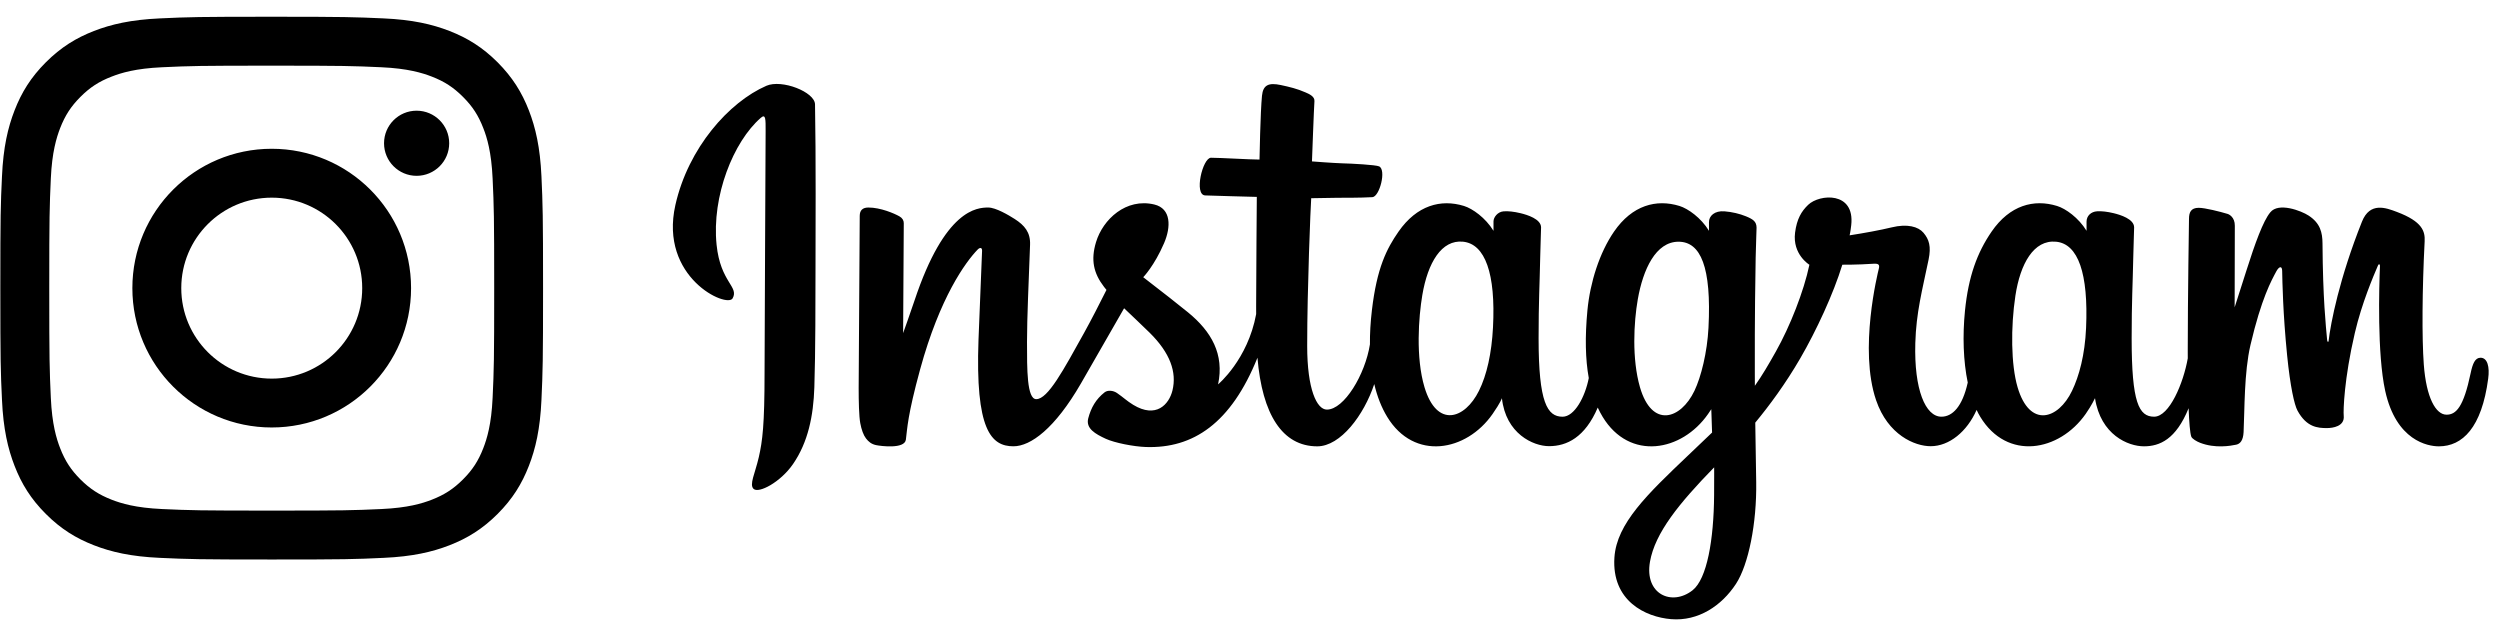
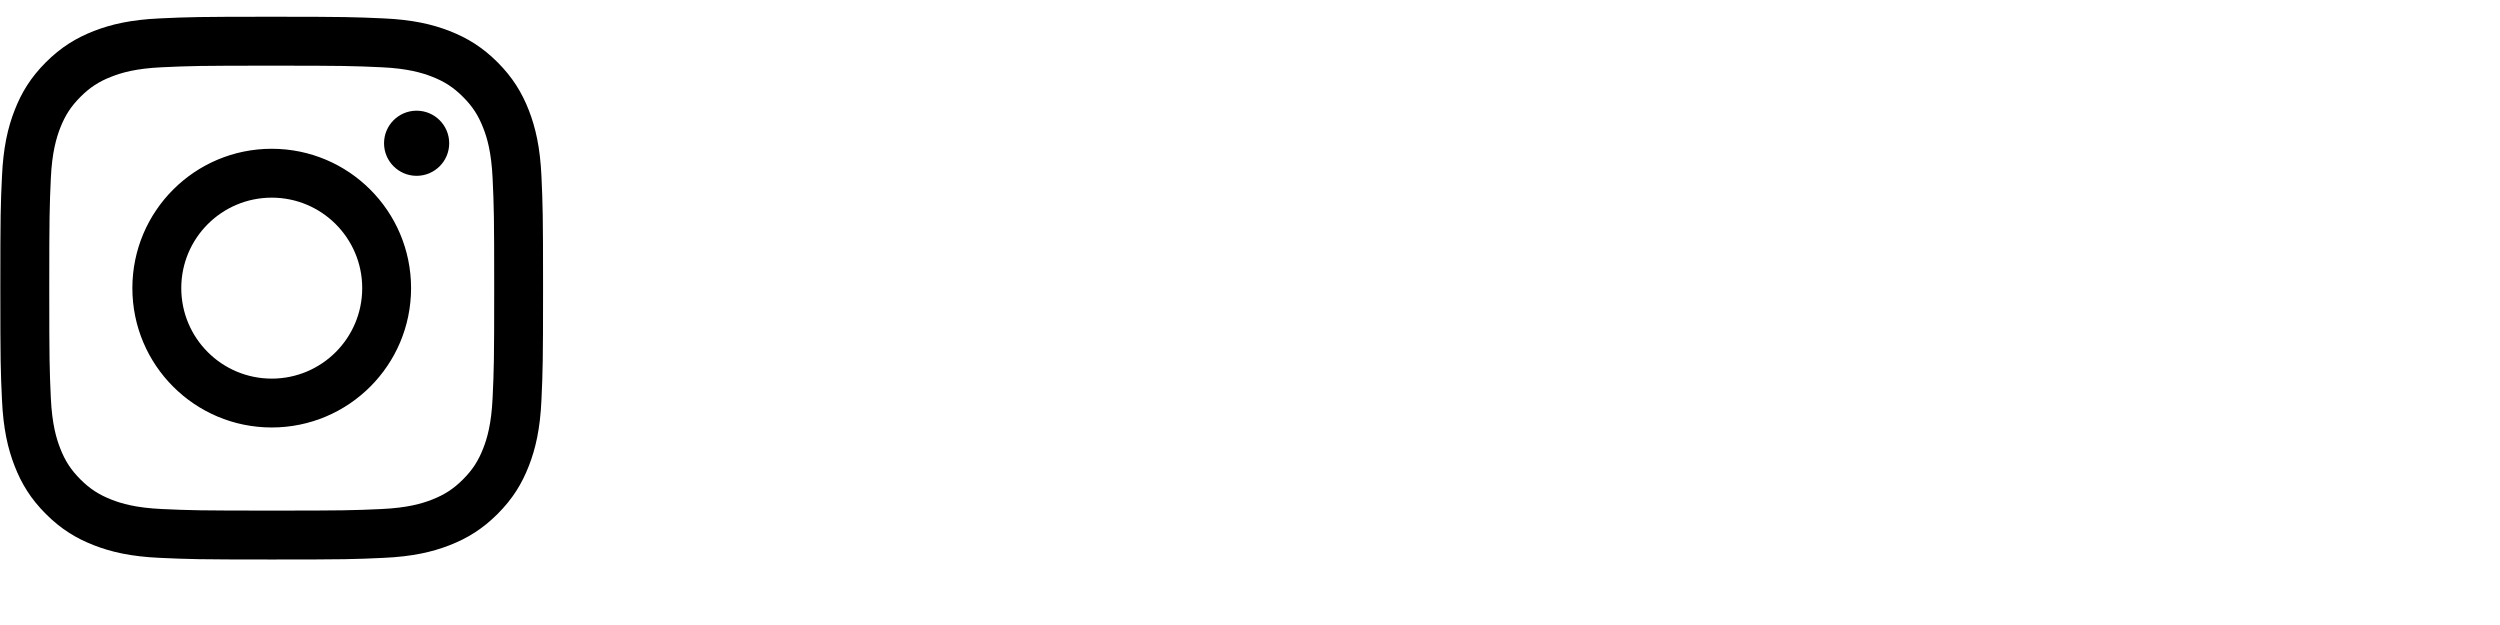
<svg xmlns="http://www.w3.org/2000/svg" width="112" height="28" viewBox="0 0 112 28" fill="none">
  <g clip-path="url(#clip0_106_102)">
-     <path d="M34.331 3.845C32.666 4.57 30.835 6.615 30.257 9.185C29.525 12.44 32.572 13.816 32.822 13.365C33.116 12.835 32.276 12.656 32.103 10.967C31.879 8.786 32.855 6.348 34.083 5.279C34.311 5.08 34.3 5.356 34.3 5.868C34.3 6.783 34.252 14.994 34.252 16.708C34.252 19.027 34.16 19.759 33.994 20.483C33.826 21.216 33.557 21.711 33.761 21.902C33.989 22.116 34.964 21.608 35.528 20.789C36.204 19.808 36.441 18.629 36.483 17.349C36.535 15.806 36.532 13.358 36.535 11.961C36.537 10.68 36.556 6.929 36.513 4.674C36.503 4.121 35.027 3.541 34.331 3.844V3.845ZM111.126 16.027C110.885 16.027 110.775 16.285 110.684 16.721C110.367 18.236 110.035 18.578 109.606 18.578C109.127 18.578 108.697 17.828 108.586 16.327C108.499 15.146 108.513 12.973 108.624 10.811C108.647 10.367 108.529 9.927 107.383 9.495C106.89 9.308 106.173 9.035 105.816 9.93C104.807 12.46 104.413 14.47 104.32 15.285C104.315 15.328 104.265 15.336 104.256 15.238C104.197 14.584 104.065 13.396 104.048 10.901C104.045 10.414 103.946 9.999 103.429 9.66C103.093 9.44 102.075 9.051 101.708 9.514C101.39 9.893 101.022 10.913 100.639 12.121C100.329 13.103 100.112 13.768 100.112 13.768C100.112 13.768 100.116 11.117 100.12 10.112C100.122 9.733 99.871 9.606 99.796 9.583C99.456 9.481 98.787 9.31 98.503 9.31C98.152 9.31 98.067 9.513 98.067 9.81C98.067 9.849 98.011 13.3 98.011 15.713C98.011 15.818 98.011 15.932 98.012 16.053C97.818 17.162 97.189 18.668 96.505 18.668C95.822 18.668 95.498 18.038 95.498 15.162C95.498 13.484 95.546 12.754 95.57 11.54C95.584 10.842 95.611 10.304 95.609 10.183C95.604 9.809 94.983 9.621 94.693 9.551C94.403 9.481 94.15 9.454 93.953 9.466C93.674 9.482 93.477 9.672 93.477 9.934C93.477 10.074 93.478 10.341 93.478 10.341C93.119 9.754 92.541 9.345 92.156 9.227C91.12 8.907 90.039 9.191 89.224 10.376C88.576 11.319 88.185 12.386 88.031 13.92C87.919 15.04 87.955 16.177 88.155 17.139C87.914 18.223 87.466 18.668 86.975 18.668C86.263 18.668 85.746 17.459 85.806 15.369C85.846 13.994 86.111 13.029 86.4 11.633C86.523 11.038 86.423 10.726 86.172 10.428C85.941 10.154 85.45 10.014 84.743 10.187C84.24 10.309 83.521 10.441 82.863 10.543C82.863 10.543 82.903 10.378 82.935 10.088C83.107 8.565 81.515 8.689 81.007 9.175C80.704 9.465 80.498 9.807 80.419 10.423C80.295 11.4 81.061 11.861 81.061 11.861C80.81 13.058 80.193 14.621 79.557 15.752C79.216 16.357 78.955 16.806 78.618 17.283C78.617 17.106 78.616 16.928 78.616 16.751C78.608 14.235 78.64 12.254 78.654 11.541C78.668 10.842 78.695 10.319 78.694 10.197C78.69 9.924 78.537 9.821 78.217 9.69C77.935 9.575 77.601 9.495 77.255 9.467C76.818 9.432 76.555 9.672 76.562 9.958C76.563 10.011 76.563 10.341 76.563 10.341C76.204 9.755 75.625 9.346 75.241 9.227C74.205 8.908 73.124 9.191 72.308 10.377C71.66 11.319 71.236 12.642 71.116 13.908C71.004 15.089 71.024 16.092 71.177 16.937C71.012 17.784 70.539 18.669 70.003 18.669C69.319 18.669 68.929 18.039 68.929 15.162C68.929 13.485 68.977 12.755 69.001 11.541C69.015 10.842 69.042 10.305 69.04 10.184C69.035 9.81 68.414 9.622 68.124 9.552C67.822 9.479 67.561 9.452 67.36 9.468C67.095 9.488 66.909 9.734 66.909 9.918V10.341C66.549 9.755 65.971 9.346 65.587 9.227C64.551 8.908 63.476 9.196 62.654 10.377C62.119 11.147 61.685 12.001 61.462 13.892C61.397 14.438 61.369 14.949 61.373 15.427C61.159 16.785 60.216 18.35 59.444 18.35C58.992 18.35 58.562 17.44 58.562 15.499C58.562 12.915 58.716 9.235 58.742 8.88C58.742 8.88 59.717 8.863 59.906 8.861C60.392 8.855 60.833 8.867 61.481 8.833C61.806 8.815 62.119 7.604 61.783 7.453C61.631 7.385 60.557 7.326 60.132 7.317C59.773 7.308 58.776 7.231 58.776 7.231C58.776 7.231 58.866 4.789 58.887 4.531C58.904 4.316 58.637 4.205 58.483 4.138C58.11 3.974 57.776 3.895 57.38 3.81C56.833 3.693 56.585 3.808 56.537 4.288C56.464 5.016 56.426 7.149 56.426 7.149C56.025 7.149 54.654 7.067 54.252 7.067C53.88 7.067 53.477 8.734 53.993 8.755C54.586 8.779 55.62 8.8 56.305 8.821C56.305 8.821 56.275 12.561 56.275 13.716C56.275 13.839 56.275 13.957 56.276 14.072C55.899 16.116 54.57 17.22 54.57 17.22C54.855 15.868 54.272 14.852 53.222 13.993C52.835 13.676 52.072 13.077 51.217 12.419C51.217 12.419 51.712 11.913 52.151 10.893C52.462 10.17 52.476 9.344 51.712 9.161C50.451 8.86 49.411 9.822 49.101 10.85C48.861 11.646 48.989 12.237 49.46 12.851C49.494 12.896 49.531 12.941 49.57 12.988C49.285 13.558 48.894 14.325 48.563 14.921C47.643 16.574 46.949 17.882 46.424 17.882C46.004 17.882 46.01 16.554 46.01 15.311C46.01 14.24 46.086 12.629 46.147 10.961C46.167 10.409 45.902 10.095 45.457 9.81C45.187 9.637 44.609 9.297 44.276 9.297C43.776 9.297 42.333 9.368 40.969 13.467C40.798 13.983 40.46 14.924 40.46 14.924L40.489 9.995C40.489 9.88 40.43 9.768 40.294 9.692C40.064 9.562 39.451 9.297 38.905 9.297C38.645 9.297 38.516 9.422 38.516 9.673L38.468 17.385C38.468 17.971 38.483 18.654 38.539 18.953C38.594 19.252 38.684 19.496 38.796 19.641C38.907 19.785 39.035 19.896 39.248 19.941C39.445 19.983 40.526 20.128 40.583 19.698C40.65 19.183 40.653 18.627 41.221 16.55C42.105 13.317 43.257 11.74 43.799 11.18C43.894 11.082 44.002 11.076 43.997 11.236C43.974 11.945 43.892 13.716 43.837 15.221C43.691 19.247 44.395 19.994 45.402 19.994C46.173 19.994 47.259 19.198 48.423 17.184C49.149 15.928 49.854 14.698 50.36 13.81C50.713 14.15 51.109 14.515 51.505 14.906C52.424 15.813 52.726 16.675 52.526 17.493C52.372 18.118 51.796 18.762 50.768 18.136C50.469 17.953 50.341 17.812 50.04 17.606C49.879 17.496 49.632 17.462 49.484 17.578C49.099 17.88 48.879 18.263 48.754 18.738C48.632 19.199 49.077 19.443 49.537 19.657C49.934 19.84 50.788 20.007 51.332 20.026C53.453 20.1 55.152 18.962 56.334 16.026C56.546 18.561 57.447 19.996 59.013 19.996C60.059 19.996 61.108 18.59 61.567 17.206C61.699 17.77 61.894 18.261 62.146 18.675C63.352 20.661 65.692 20.234 66.867 18.547C67.23 18.026 67.286 17.838 67.286 17.838C67.457 19.431 68.691 19.988 69.398 19.988C70.189 19.988 71.006 19.599 71.579 18.259C71.645 18.402 71.718 18.541 71.799 18.675C73.006 20.661 75.346 20.234 76.521 18.547C76.576 18.468 76.624 18.396 76.666 18.331L76.701 19.378L75.619 20.41C73.805 22.137 72.427 23.448 72.326 24.974C72.197 26.92 73.715 27.644 74.864 27.738C76.083 27.839 77.129 27.139 77.771 26.158C78.335 25.295 78.705 23.438 78.678 21.604C78.668 20.869 78.65 19.935 78.636 18.934C79.272 18.165 79.99 17.194 80.65 16.057C81.37 14.818 82.141 13.154 82.536 11.859C82.536 11.859 83.207 11.865 83.922 11.816C84.151 11.801 84.216 11.849 84.174 12.024C84.123 12.234 83.27 15.653 84.049 17.93C84.581 19.489 85.782 19.99 86.494 19.99C87.327 19.99 88.124 19.336 88.552 18.364C88.603 18.473 88.657 18.578 88.716 18.674C89.922 20.66 92.254 20.231 93.437 18.546C93.704 18.166 93.856 17.838 93.856 17.838C94.11 19.486 95.343 19.995 96.05 19.995C96.756 19.995 97.484 19.682 98.05 18.288C98.074 18.902 98.111 19.403 98.17 19.562C98.206 19.658 98.415 19.78 98.567 19.838C99.24 20.098 99.927 19.975 100.181 19.922C100.357 19.885 100.494 19.738 100.513 19.359C100.562 18.364 100.532 16.693 100.822 15.451C101.309 13.366 101.764 12.557 101.979 12.157C102.1 11.933 102.236 11.896 102.241 12.133C102.251 12.613 102.274 14.024 102.463 15.919C102.602 17.313 102.786 18.137 102.929 18.398C103.335 19.143 103.836 19.178 104.244 19.178C104.504 19.178 105.047 19.104 104.999 18.629C104.975 18.398 105.017 16.968 105.497 14.915C105.81 13.573 106.333 12.362 106.522 11.919C106.591 11.755 106.624 11.884 106.623 11.909C106.583 12.833 106.494 15.854 106.856 17.507C107.347 19.745 108.766 19.996 109.261 19.996C110.317 19.996 111.181 19.161 111.471 16.963C111.542 16.434 111.439 16.026 111.127 16.026L111.126 16.027ZM66.886 14.668C66.826 15.831 66.608 16.803 66.257 17.509C65.624 18.787 64.37 19.192 63.817 17.346C63.418 16.014 63.554 14.199 63.72 13.218C63.966 11.762 64.582 10.731 65.544 10.828C66.532 10.929 67.012 12.249 66.886 14.668ZM76.54 14.685C76.484 15.783 76.209 16.886 75.911 17.509C75.294 18.796 74.005 19.198 73.47 17.346C73.105 16.08 73.192 14.442 73.373 13.41C73.608 12.071 74.176 10.829 75.198 10.829C76.19 10.829 76.68 11.961 76.54 14.685ZM76.792 22.177C76.778 24.18 76.475 25.936 75.825 26.446C74.902 27.169 73.662 26.627 73.919 25.165C74.146 23.872 75.221 22.551 76.794 20.937C76.794 20.937 76.798 21.305 76.792 22.177V22.177ZM93.456 14.697C93.403 15.902 93.146 16.845 92.827 17.509C92.21 18.796 90.93 19.196 90.387 17.346C90.091 16.338 90.077 14.654 90.29 13.247C90.507 11.814 91.112 10.731 92.114 10.829C93.102 10.925 93.565 12.249 93.456 14.697V14.697Z" fill="black" />
-   </g>
+     </g>
  <path d="M8.121 12.908C8.121 10.67 9.935 8.855 12.174 8.855C14.413 8.855 16.227 10.669 16.227 12.908C16.227 15.147 14.413 16.962 12.174 16.962C9.935 16.962 8.121 15.147 8.121 12.908ZM5.93 12.908C5.93 16.356 8.725 19.151 12.173 19.151C15.621 19.151 18.416 16.356 18.416 12.908C18.416 9.46 15.621 6.665 12.173 6.665C8.725 6.665 5.93 9.46 5.93 12.908ZM17.205 6.418C17.205 7.223 17.858 7.877 18.664 7.877C19.471 7.877 20.124 7.223 20.124 6.418C20.124 5.612 19.471 4.959 18.664 4.959C17.858 4.959 17.205 5.612 17.205 6.418ZM7.261 22.805C6.075 22.751 5.431 22.553 5.003 22.387C4.435 22.165 4.03 21.903 3.604 21.478C3.179 21.052 2.915 20.648 2.695 20.08C2.528 19.652 2.331 19.007 2.277 17.822C2.219 16.541 2.207 16.156 2.207 12.909C2.207 9.662 2.22 9.278 2.277 7.996C2.331 6.811 2.53 6.168 2.695 5.738C2.917 5.17 3.179 4.766 3.604 4.34C4.03 3.914 4.434 3.65 5.003 3.431C5.431 3.263 6.075 3.067 7.261 3.013C8.542 2.954 8.927 2.942 12.173 2.942C15.419 2.942 15.804 2.955 17.086 3.013C18.271 3.067 18.914 3.265 19.344 3.431C19.912 3.651 20.316 3.914 20.742 4.34C21.168 4.765 21.431 5.17 21.651 5.738C21.819 6.166 22.015 6.811 22.069 7.996C22.128 9.278 22.14 9.662 22.14 12.909C22.14 16.156 22.128 16.54 22.069 17.822C22.015 19.007 21.817 19.652 21.651 20.08C21.43 20.648 21.168 21.052 20.742 21.478C20.317 21.903 19.912 22.166 19.344 22.387C18.916 22.554 18.271 22.751 17.086 22.805C15.805 22.863 15.419 22.875 12.173 22.875C8.926 22.875 8.542 22.863 7.261 22.805ZM7.16 0.824C5.866 0.883 4.982 1.088 4.209 1.388C3.409 1.698 2.732 2.115 2.055 2.79C1.379 3.466 0.963 4.144 0.653 4.944C0.352 5.718 0.147 6.601 0.089 7.895C0.028 9.191 0.015 9.607 0.015 12.908C0.015 16.21 0.028 16.624 0.089 17.921C0.147 19.215 0.353 20.099 0.653 20.872C0.963 21.672 1.379 22.35 2.055 23.026C2.731 23.702 3.409 24.117 4.209 24.428C4.983 24.729 5.866 24.934 7.16 24.992C8.458 25.051 8.871 25.066 12.173 25.066C15.474 25.066 15.889 25.053 17.186 24.992C18.48 24.934 19.364 24.728 20.137 24.428C20.936 24.117 21.614 23.701 22.291 23.026C22.966 22.35 23.382 21.672 23.693 20.872C23.994 20.099 24.199 19.215 24.257 17.921C24.315 16.623 24.329 16.21 24.329 12.908C24.329 9.607 24.315 9.192 24.257 7.895C24.198 6.601 23.993 5.717 23.693 4.944C23.382 4.145 22.965 3.467 22.291 2.79C21.615 2.115 20.936 1.698 20.138 1.388C19.364 1.087 18.48 0.882 17.186 0.824C15.89 0.766 15.475 0.75 12.174 0.75C8.872 0.75 8.458 0.764 7.16 0.824Z" fill="black" />
  <defs>
    <clipPath id="clip0_106_102">
      <rect width="81.348" height="23.987" fill="white" transform="translate(30.144 3.763)" />
    </clipPath>
  </defs>
</svg>